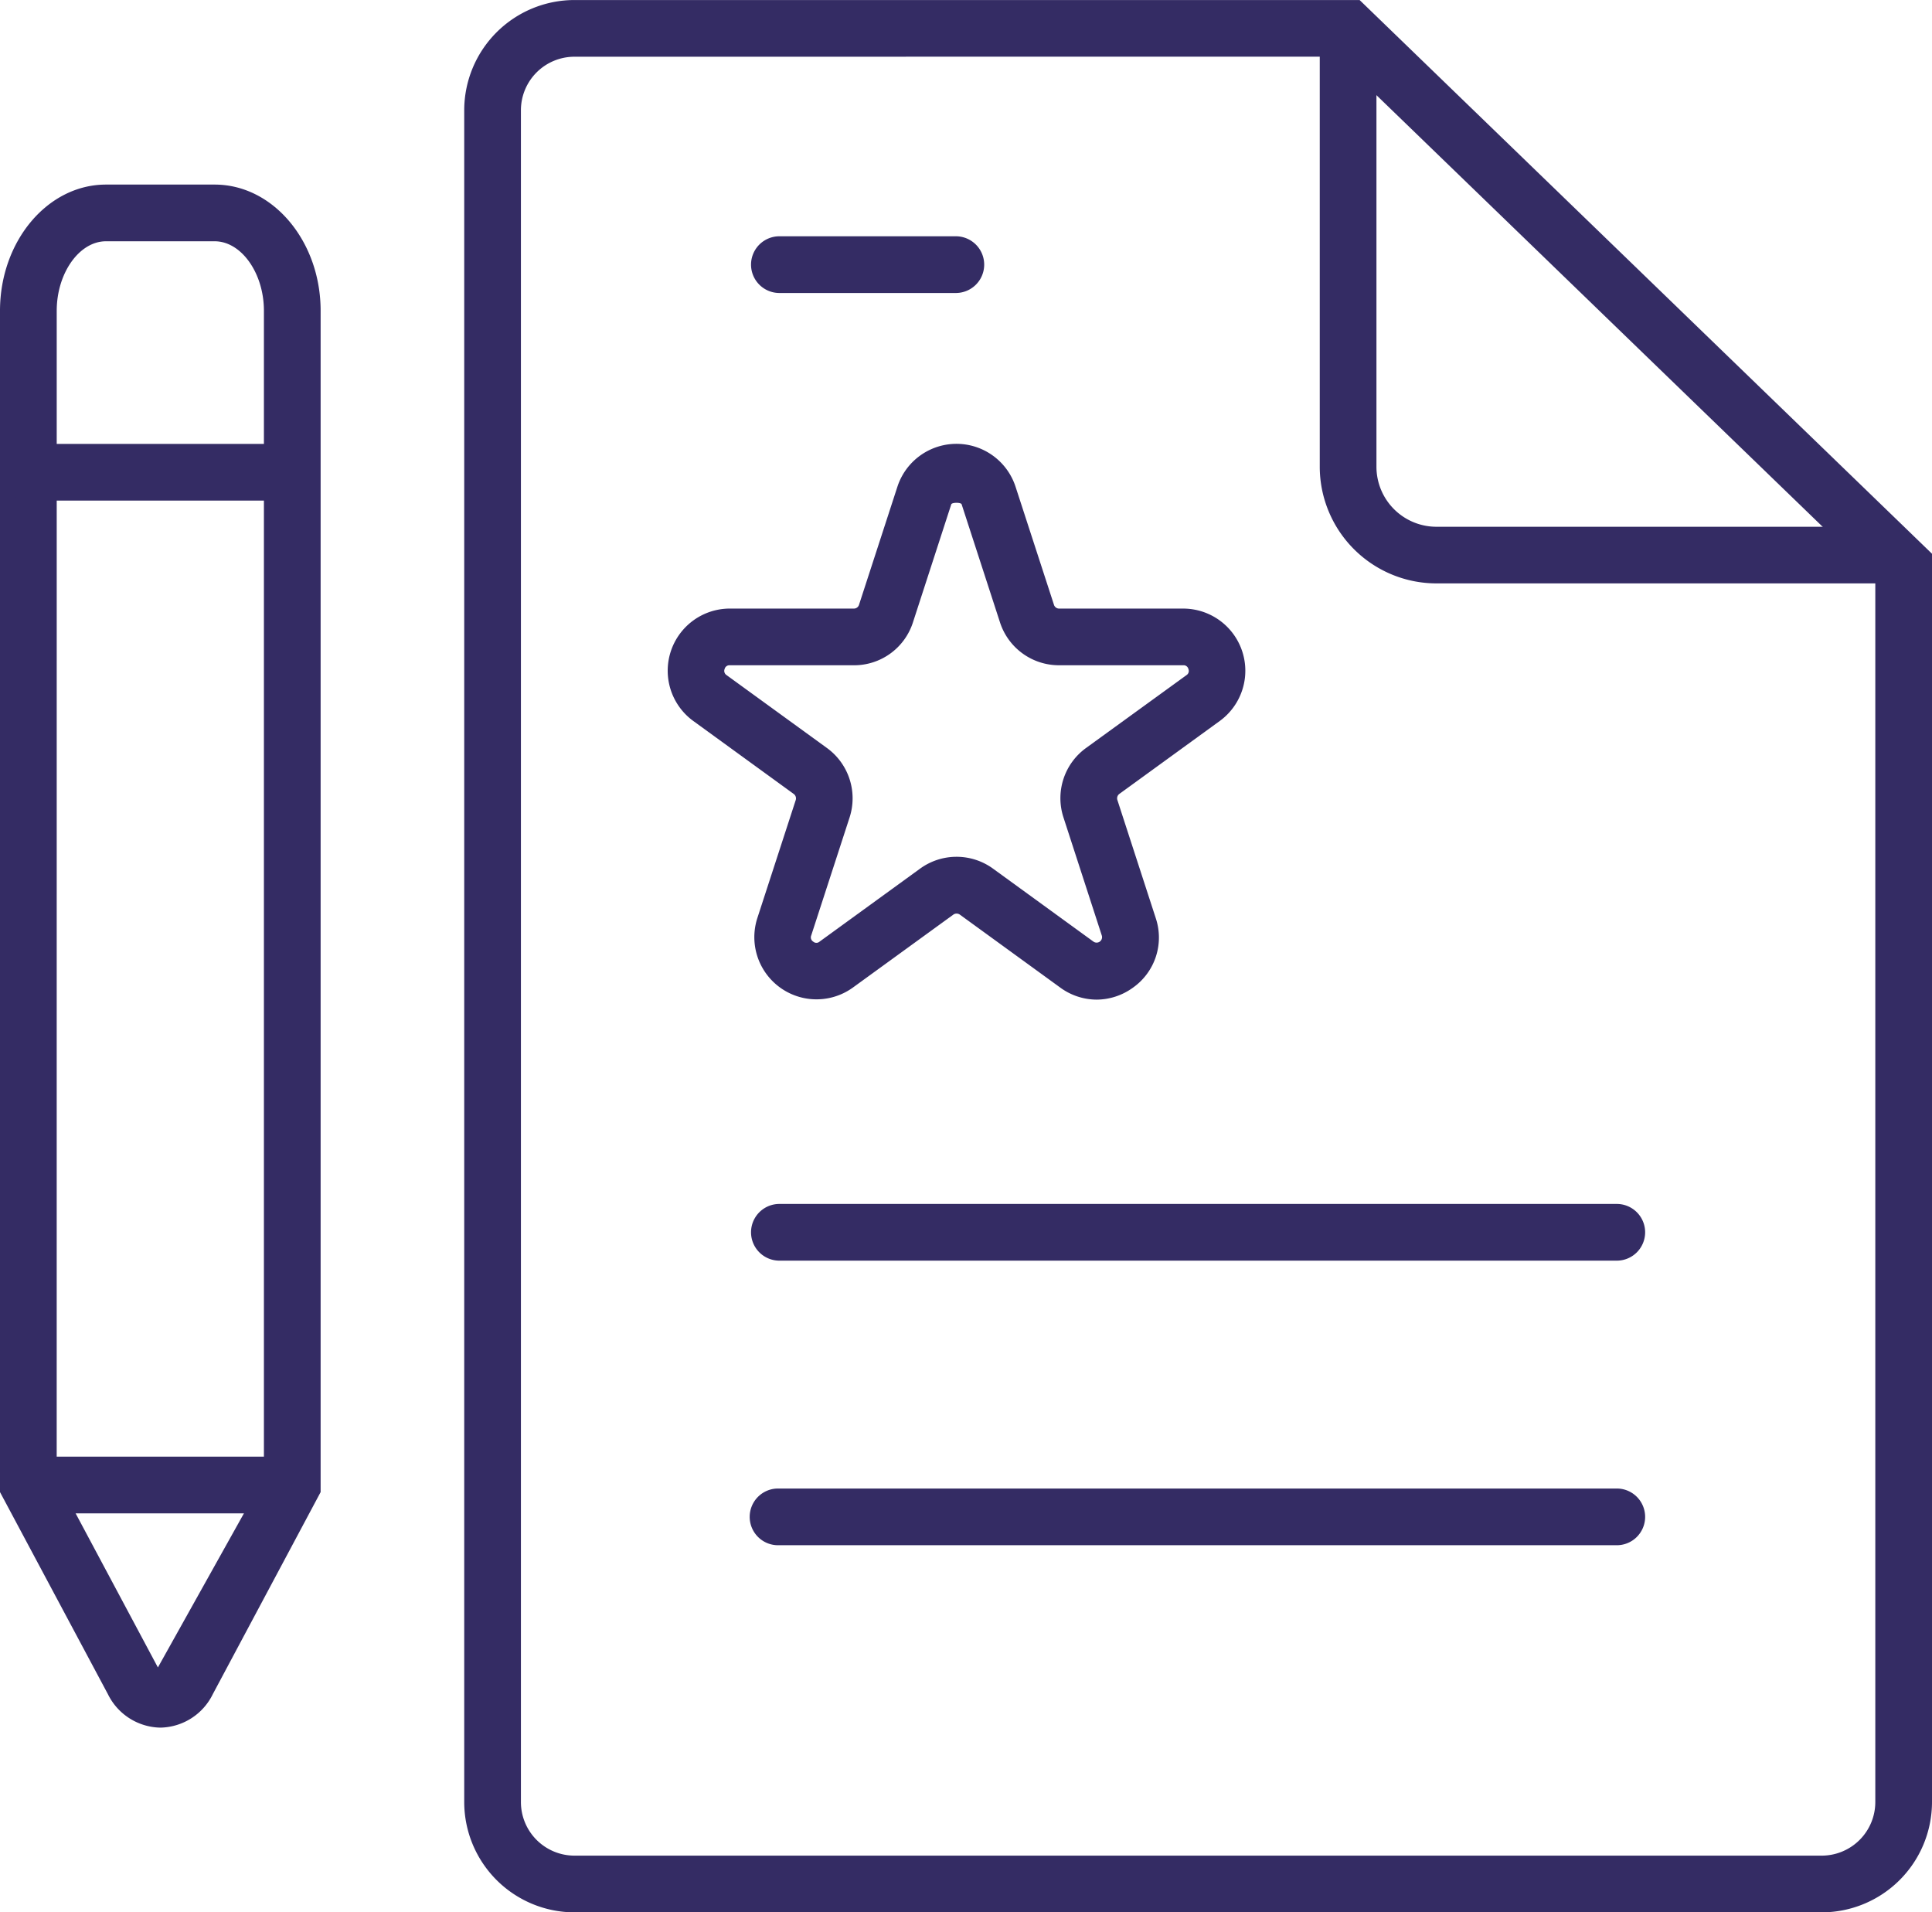
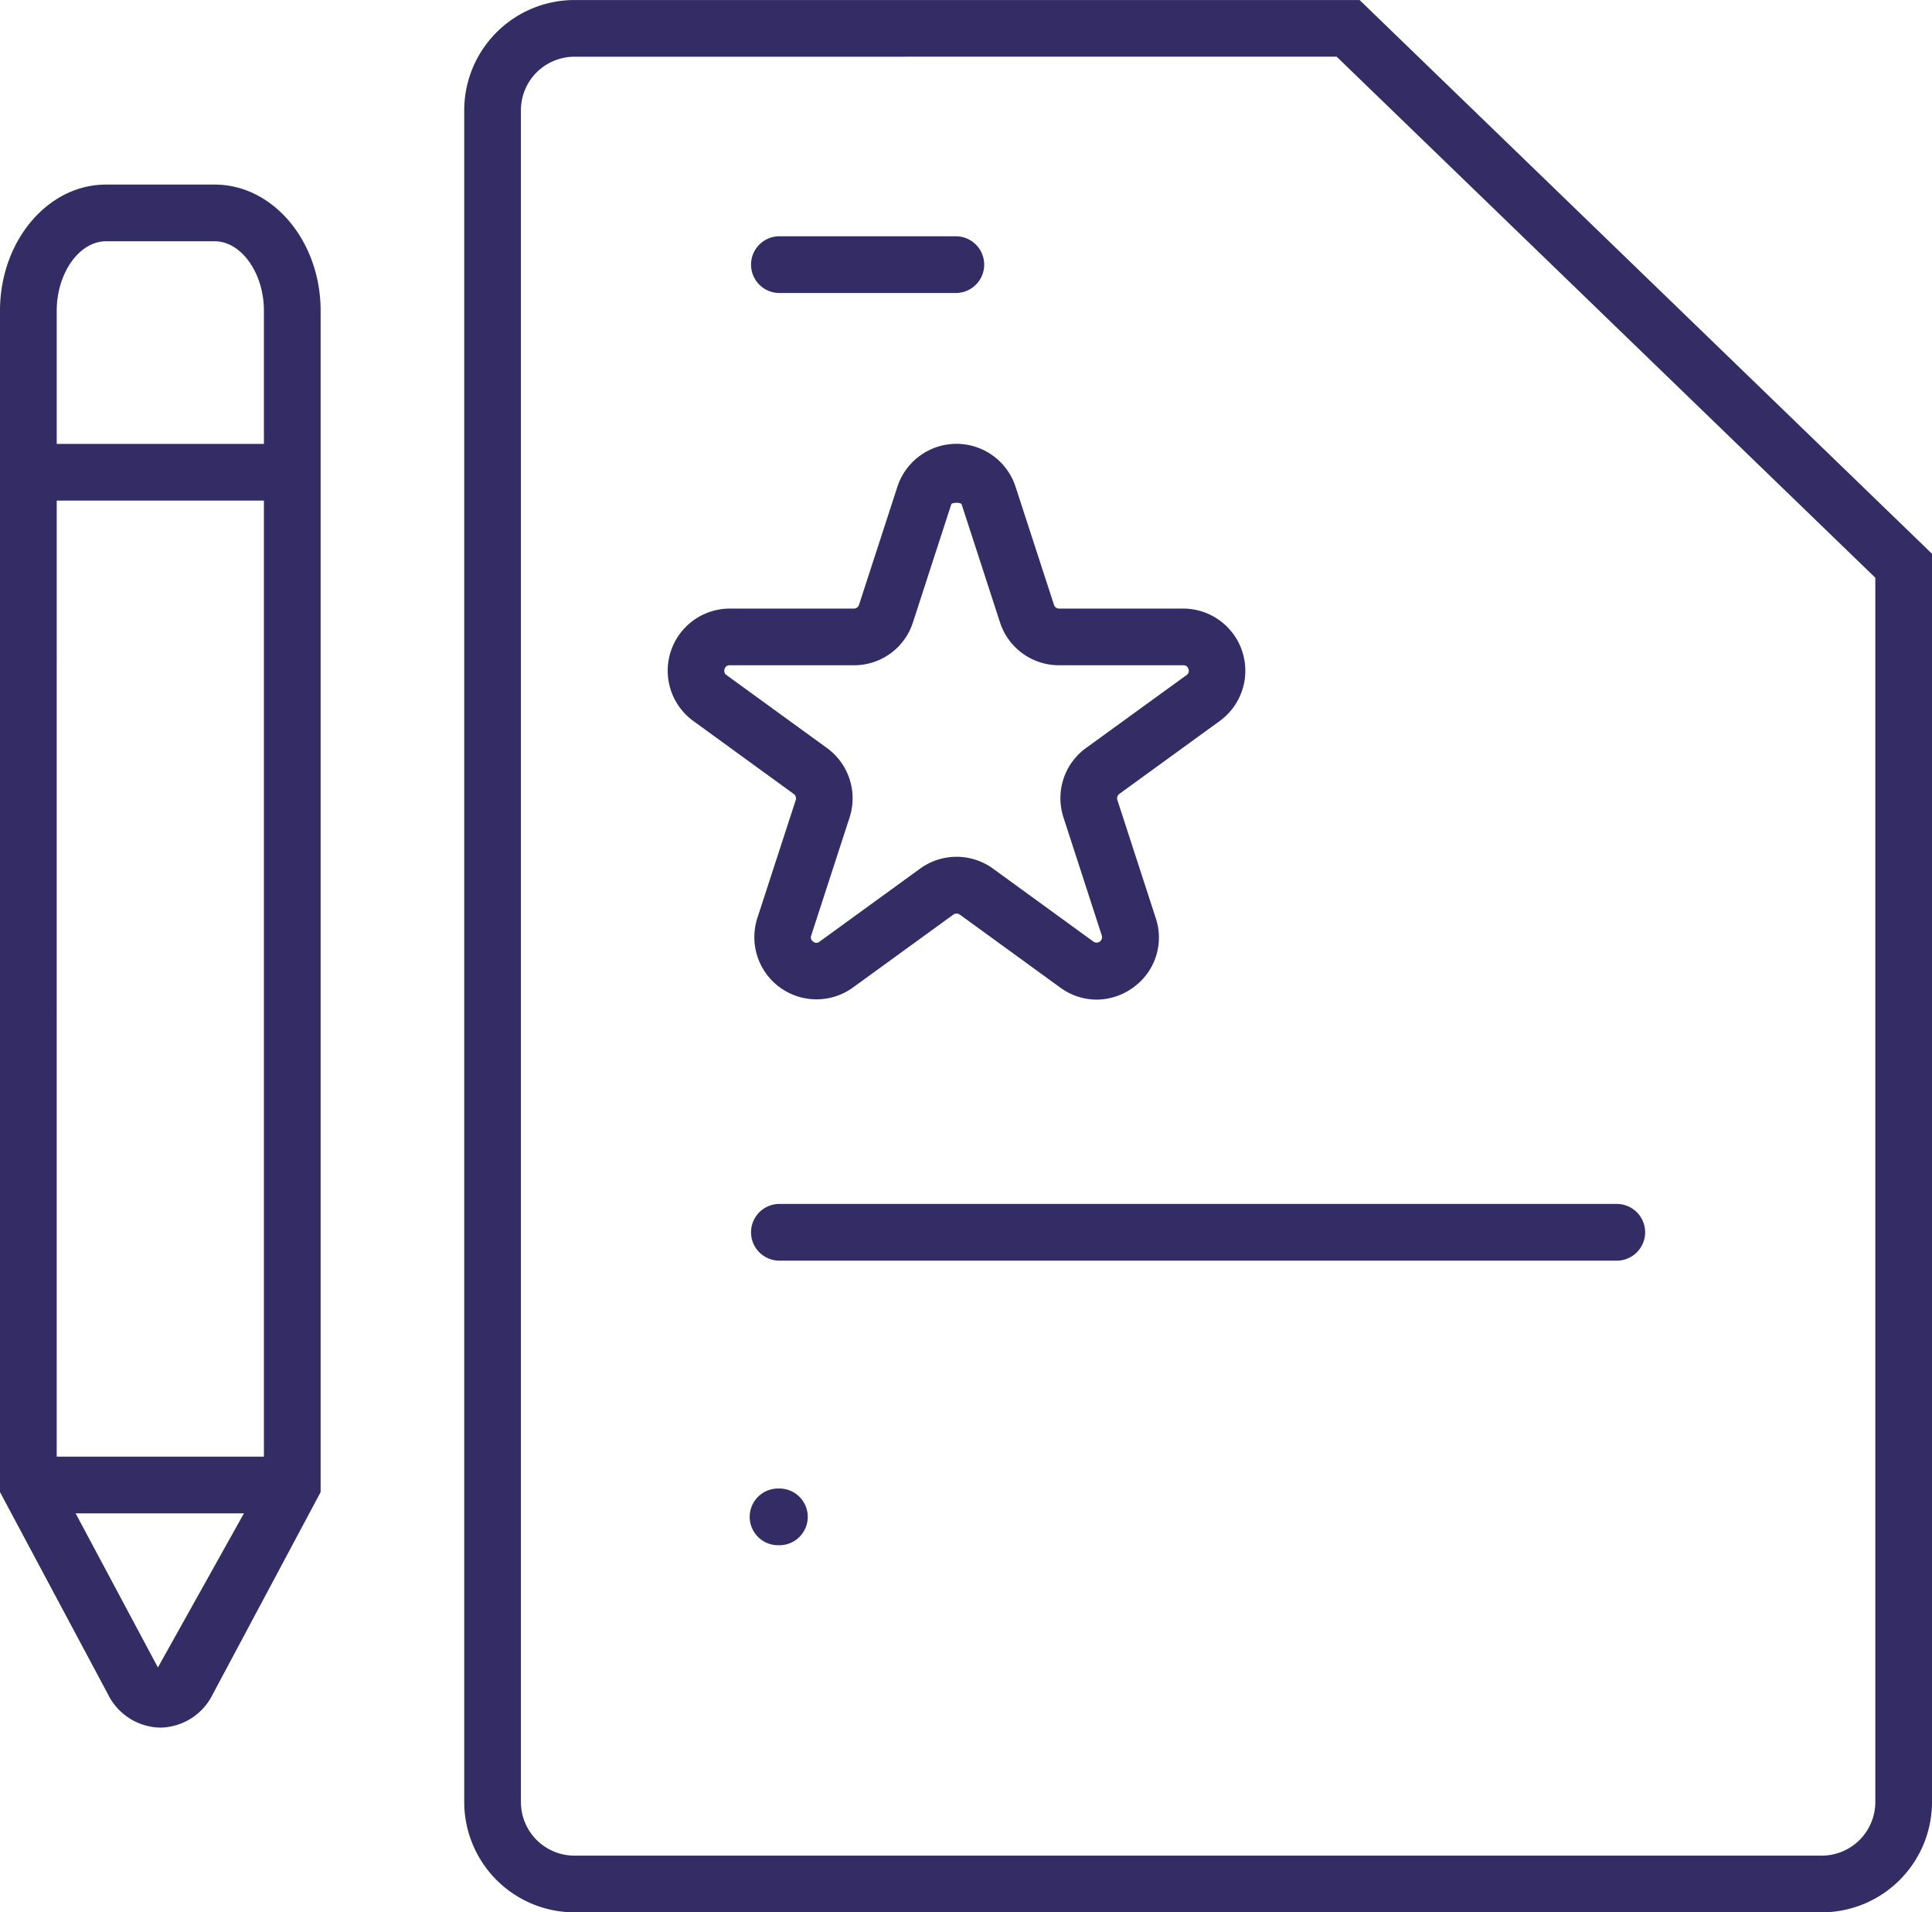
<svg xmlns="http://www.w3.org/2000/svg" id="Group_169" data-name="Group 169" width="121.623" height="120.378" viewBox="0 0 121.623 120.378">
  <defs>
    <clipPath id="clip-path">
      <rect id="Rectangle_143" data-name="Rectangle 143" width="121.623" height="120.378" fill="none" />
    </clipPath>
  </defs>
  <g id="Group_168" data-name="Group 168" transform="translate(0 0)" clip-path="url(#clip-path)">
    <path id="Path_412" data-name="Path 412" d="M38.786,42.812a3.9,3.9,0,0,1-2.3-.764l-6.317-4.59a.355.355,0,0,0-.4,0l-6.321,4.59a3.913,3.913,0,0,1-6.021-4.372l2.416-7.427a.346.346,0,0,0-.128-.385L13.392,25.27a3.912,3.912,0,0,1,2.3-7.074H23.5a.335.335,0,0,0,.325-.232l2.416-7.431a3.911,3.911,0,0,1,7.442,0L36.1,17.961a.339.339,0,0,0,.328.236h7.809a3.912,3.912,0,0,1,2.3,7.074l-6.324,4.593a.346.346,0,0,0-.121.385l2.413,7.427a3.859,3.859,0,0,1-1.424,4.376,3.92,3.92,0,0,1-2.295.76m-8.823-8.991a3.9,3.9,0,0,1,2.3.746l6.321,4.593a.343.343,0,0,0,.528-.378L36.7,31.352a3.9,3.9,0,0,1,1.413-4.376l6.328-4.59A.31.31,0,0,0,44.561,22a.307.307,0,0,0-.325-.236H36.427A3.9,3.9,0,0,1,32.7,19.06l-2.413-7.427c-.039-.128-.61-.125-.653,0L27.223,19.06A3.89,3.89,0,0,1,23.5,21.765H15.694a.31.31,0,0,0-.328.236.316.316,0,0,0,.125.385l6.321,4.59a3.913,3.913,0,0,1,1.42,4.372l-2.416,7.431a.312.312,0,0,0,.128.382.3.3,0,0,0,.4,0l6.321-4.59a3.9,3.9,0,0,1,2.3-.75" transform="translate(30.25 20.113)" fill="#342c64" />
    <path id="Path_413" data-name="Path 413" d="M93.649,120.378H15.126a6.949,6.949,0,0,1-6.938-6.942V6.935A6.945,6.945,0,0,1,15.126,0H64.554l36.033,34.856v78.58a6.949,6.949,0,0,1-6.938,6.942M15.126,3.569a3.37,3.37,0,0,0-3.369,3.366v106.5a3.374,3.374,0,0,0,3.369,3.373H93.649a3.376,3.376,0,0,0,3.369-3.373V36.365l-33.91-32.8Z" transform="translate(21.036 0.002)" fill="#342c64" />
-     <path id="Path_414" data-name="Path 414" d="M60.036,35.438H30.623A7.352,7.352,0,0,1,23.278,28.1V.5h3.569V28.1a3.779,3.779,0,0,0,3.776,3.773H60.036Z" transform="translate(59.803 1.286)" fill="#342c64" />
    <path id="Path_415" data-name="Path 415" d="M67.735,24.8H15.02a1.785,1.785,0,0,1,0-3.569H67.735a1.785,1.785,0,1,1,0,3.569" transform="translate(34.002 54.556)" fill="#342c64" />
    <path id="Path_416" data-name="Path 416" d="M26.212,7.736H15.02a1.785,1.785,0,0,1,0-3.569H26.212a1.785,1.785,0,0,1,0,3.569" transform="translate(34.002 10.707)" fill="#342c64" />
-     <path id="Path_417" data-name="Path 417" d="M67.735,29.822H15.02a1.785,1.785,0,1,1,0-3.569H67.735a1.785,1.785,0,1,1,0,3.569" transform="translate(34.002 67.448)" fill="#342c64" />
+     <path id="Path_417" data-name="Path 417" d="M67.735,29.822H15.02a1.785,1.785,0,1,1,0-3.569a1.785,1.785,0,1,1,0,3.569" transform="translate(34.002 67.448)" fill="#342c64" />
    <path id="Path_418" data-name="Path 418" d="M10.093,100.388a3.755,3.755,0,0,1-3.3-2.106L0,85.562V11.2C0,6.821,2.994,3.255,6.671,3.255h6.842c3.676,0,6.671,3.566,6.671,7.945V85.562l-6.788,12.72a3.748,3.748,0,0,1-3.3,2.106ZM3.569,84.669,9.94,96.6l6.674-11.953V11.2c0-2.37-1.42-4.376-3.1-4.376H6.671c-1.681,0-3.1,2.006-3.1,4.376Zm14.829.446h0Z" transform="translate(0 8.364)" fill="#342c64" />
    <path id="Path_419" data-name="Path 419" d="M17.331,11.4H1.785a1.785,1.785,0,0,1,0-3.569H17.331a1.785,1.785,0,0,1,0,3.569" transform="translate(0 20.113)" fill="#342c64" />
    <path id="Path_420" data-name="Path 420" d="M18.4,29.26H1.785a1.785,1.785,0,0,1,0-3.569H18.4a1.785,1.785,0,0,1,0,3.569" transform="translate(0 66.004)" fill="#342c64" />
  </g>
</svg>